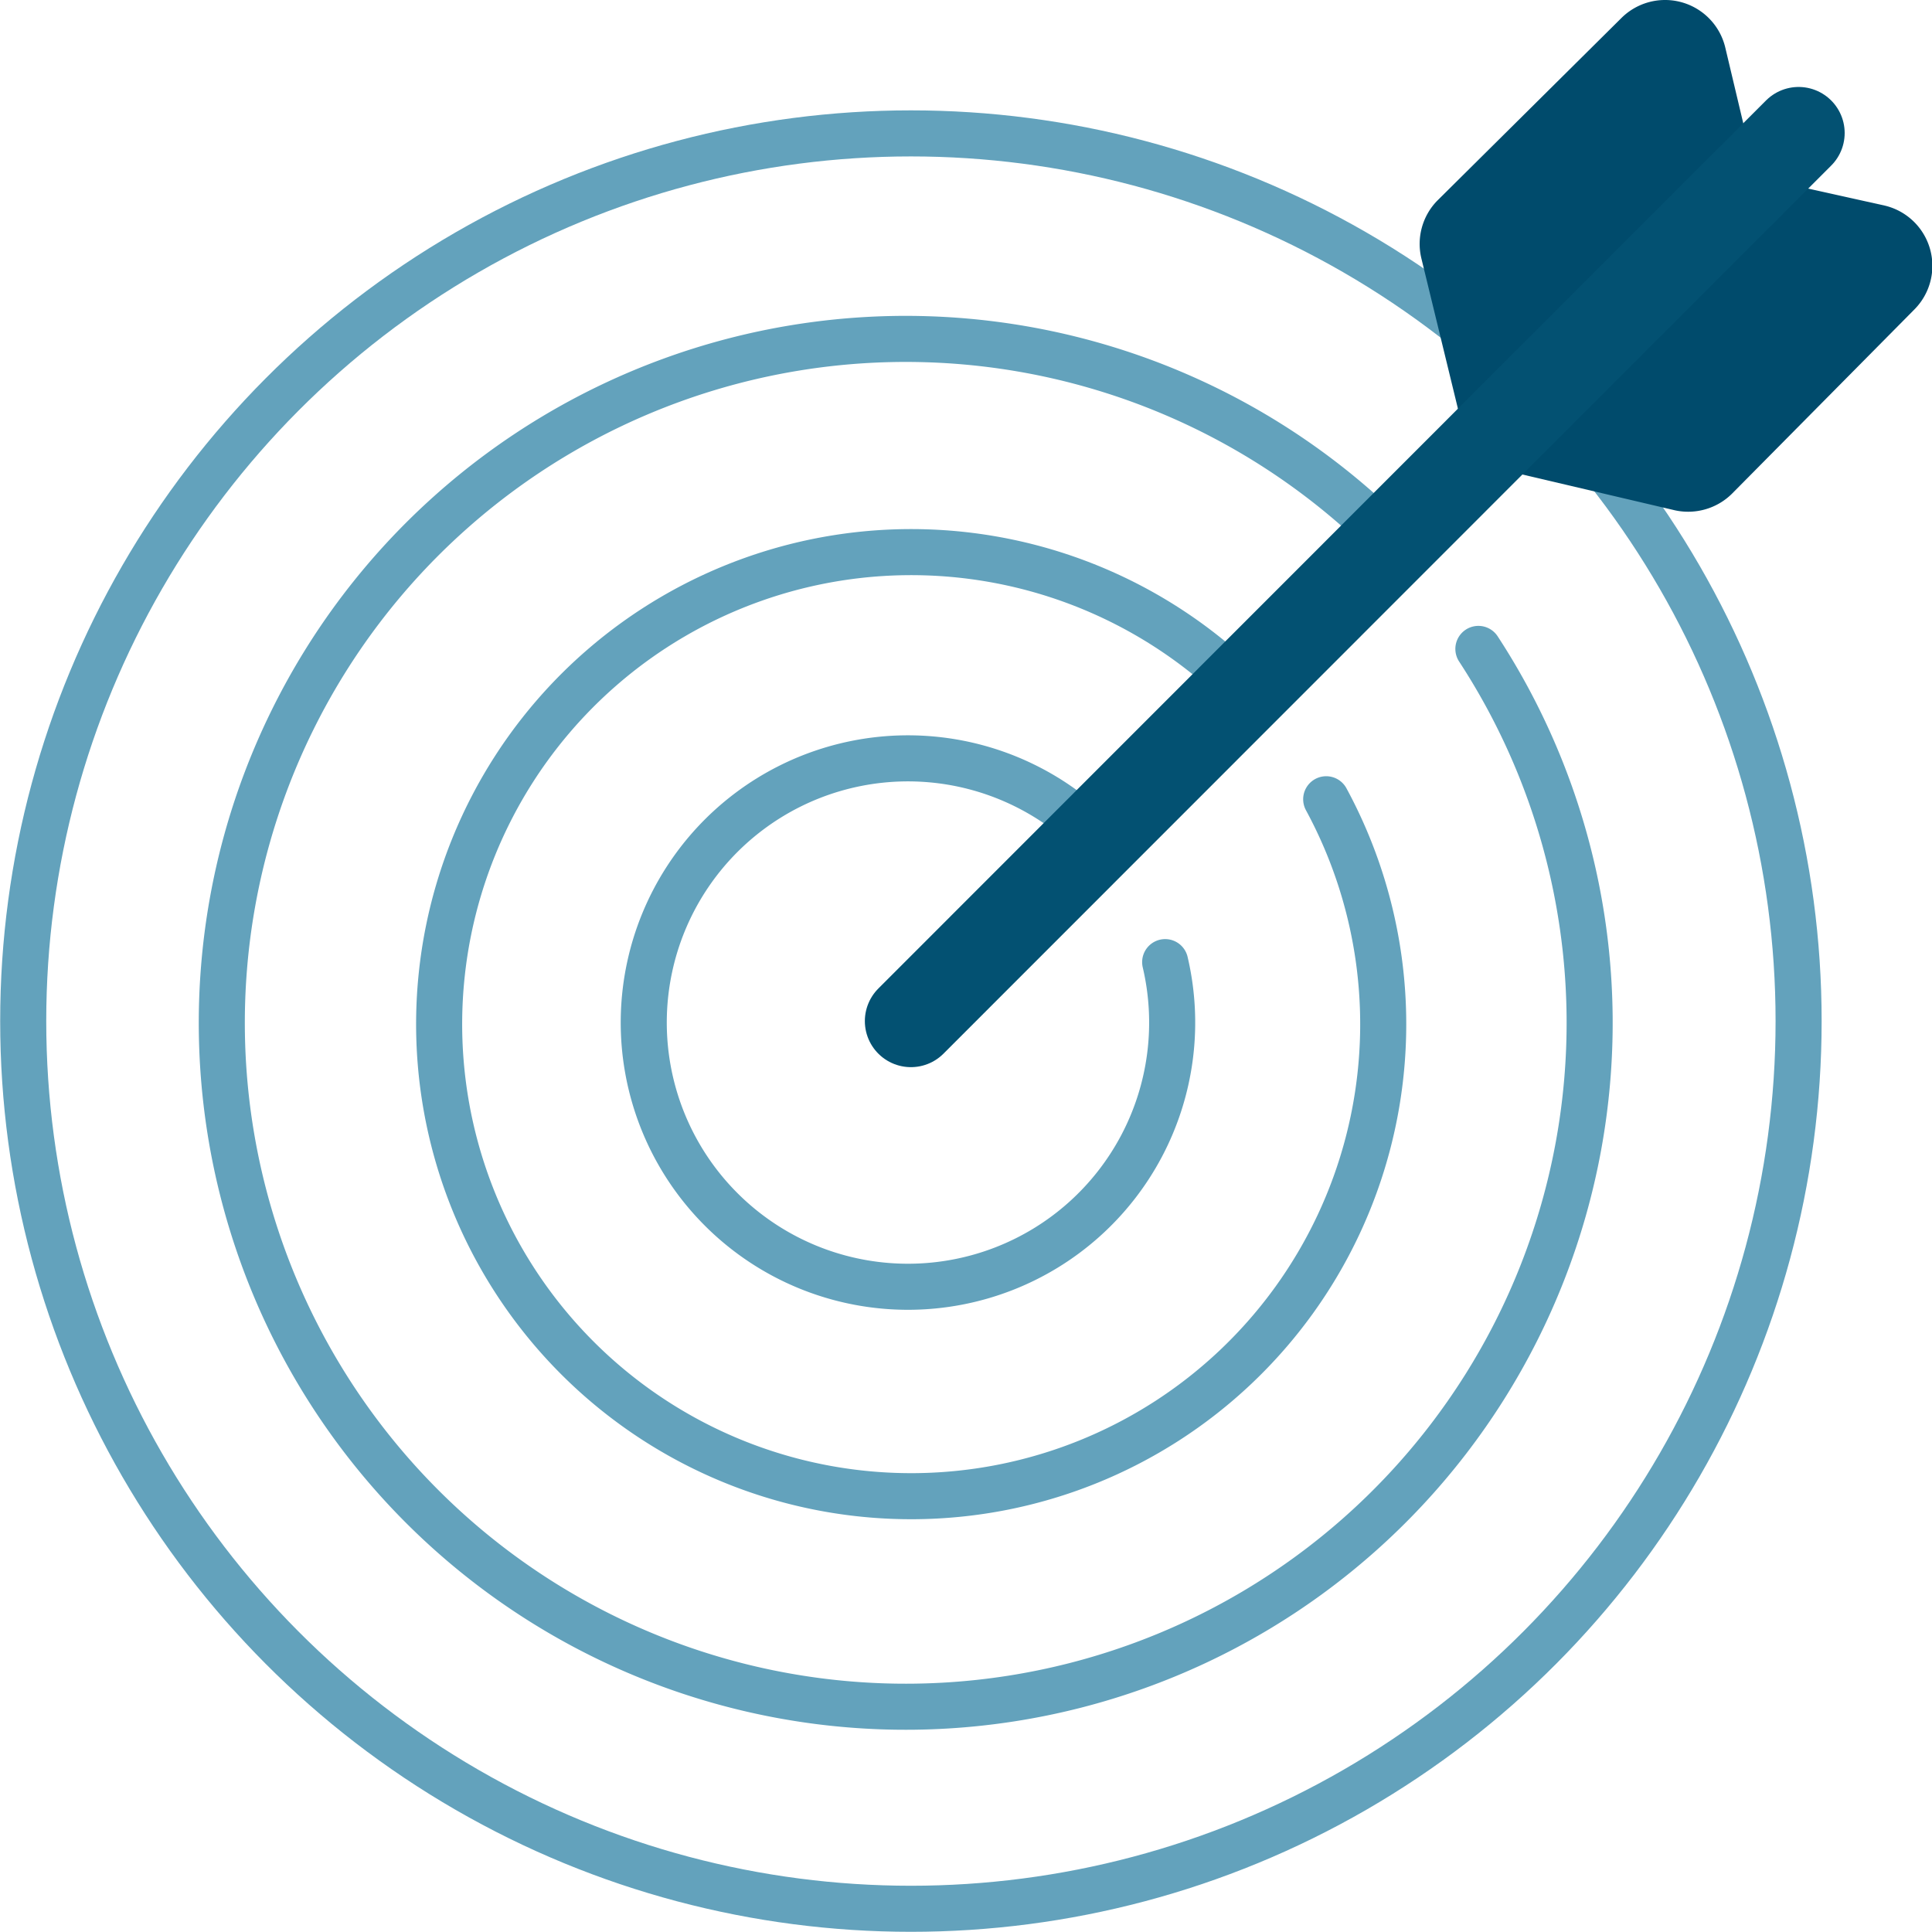
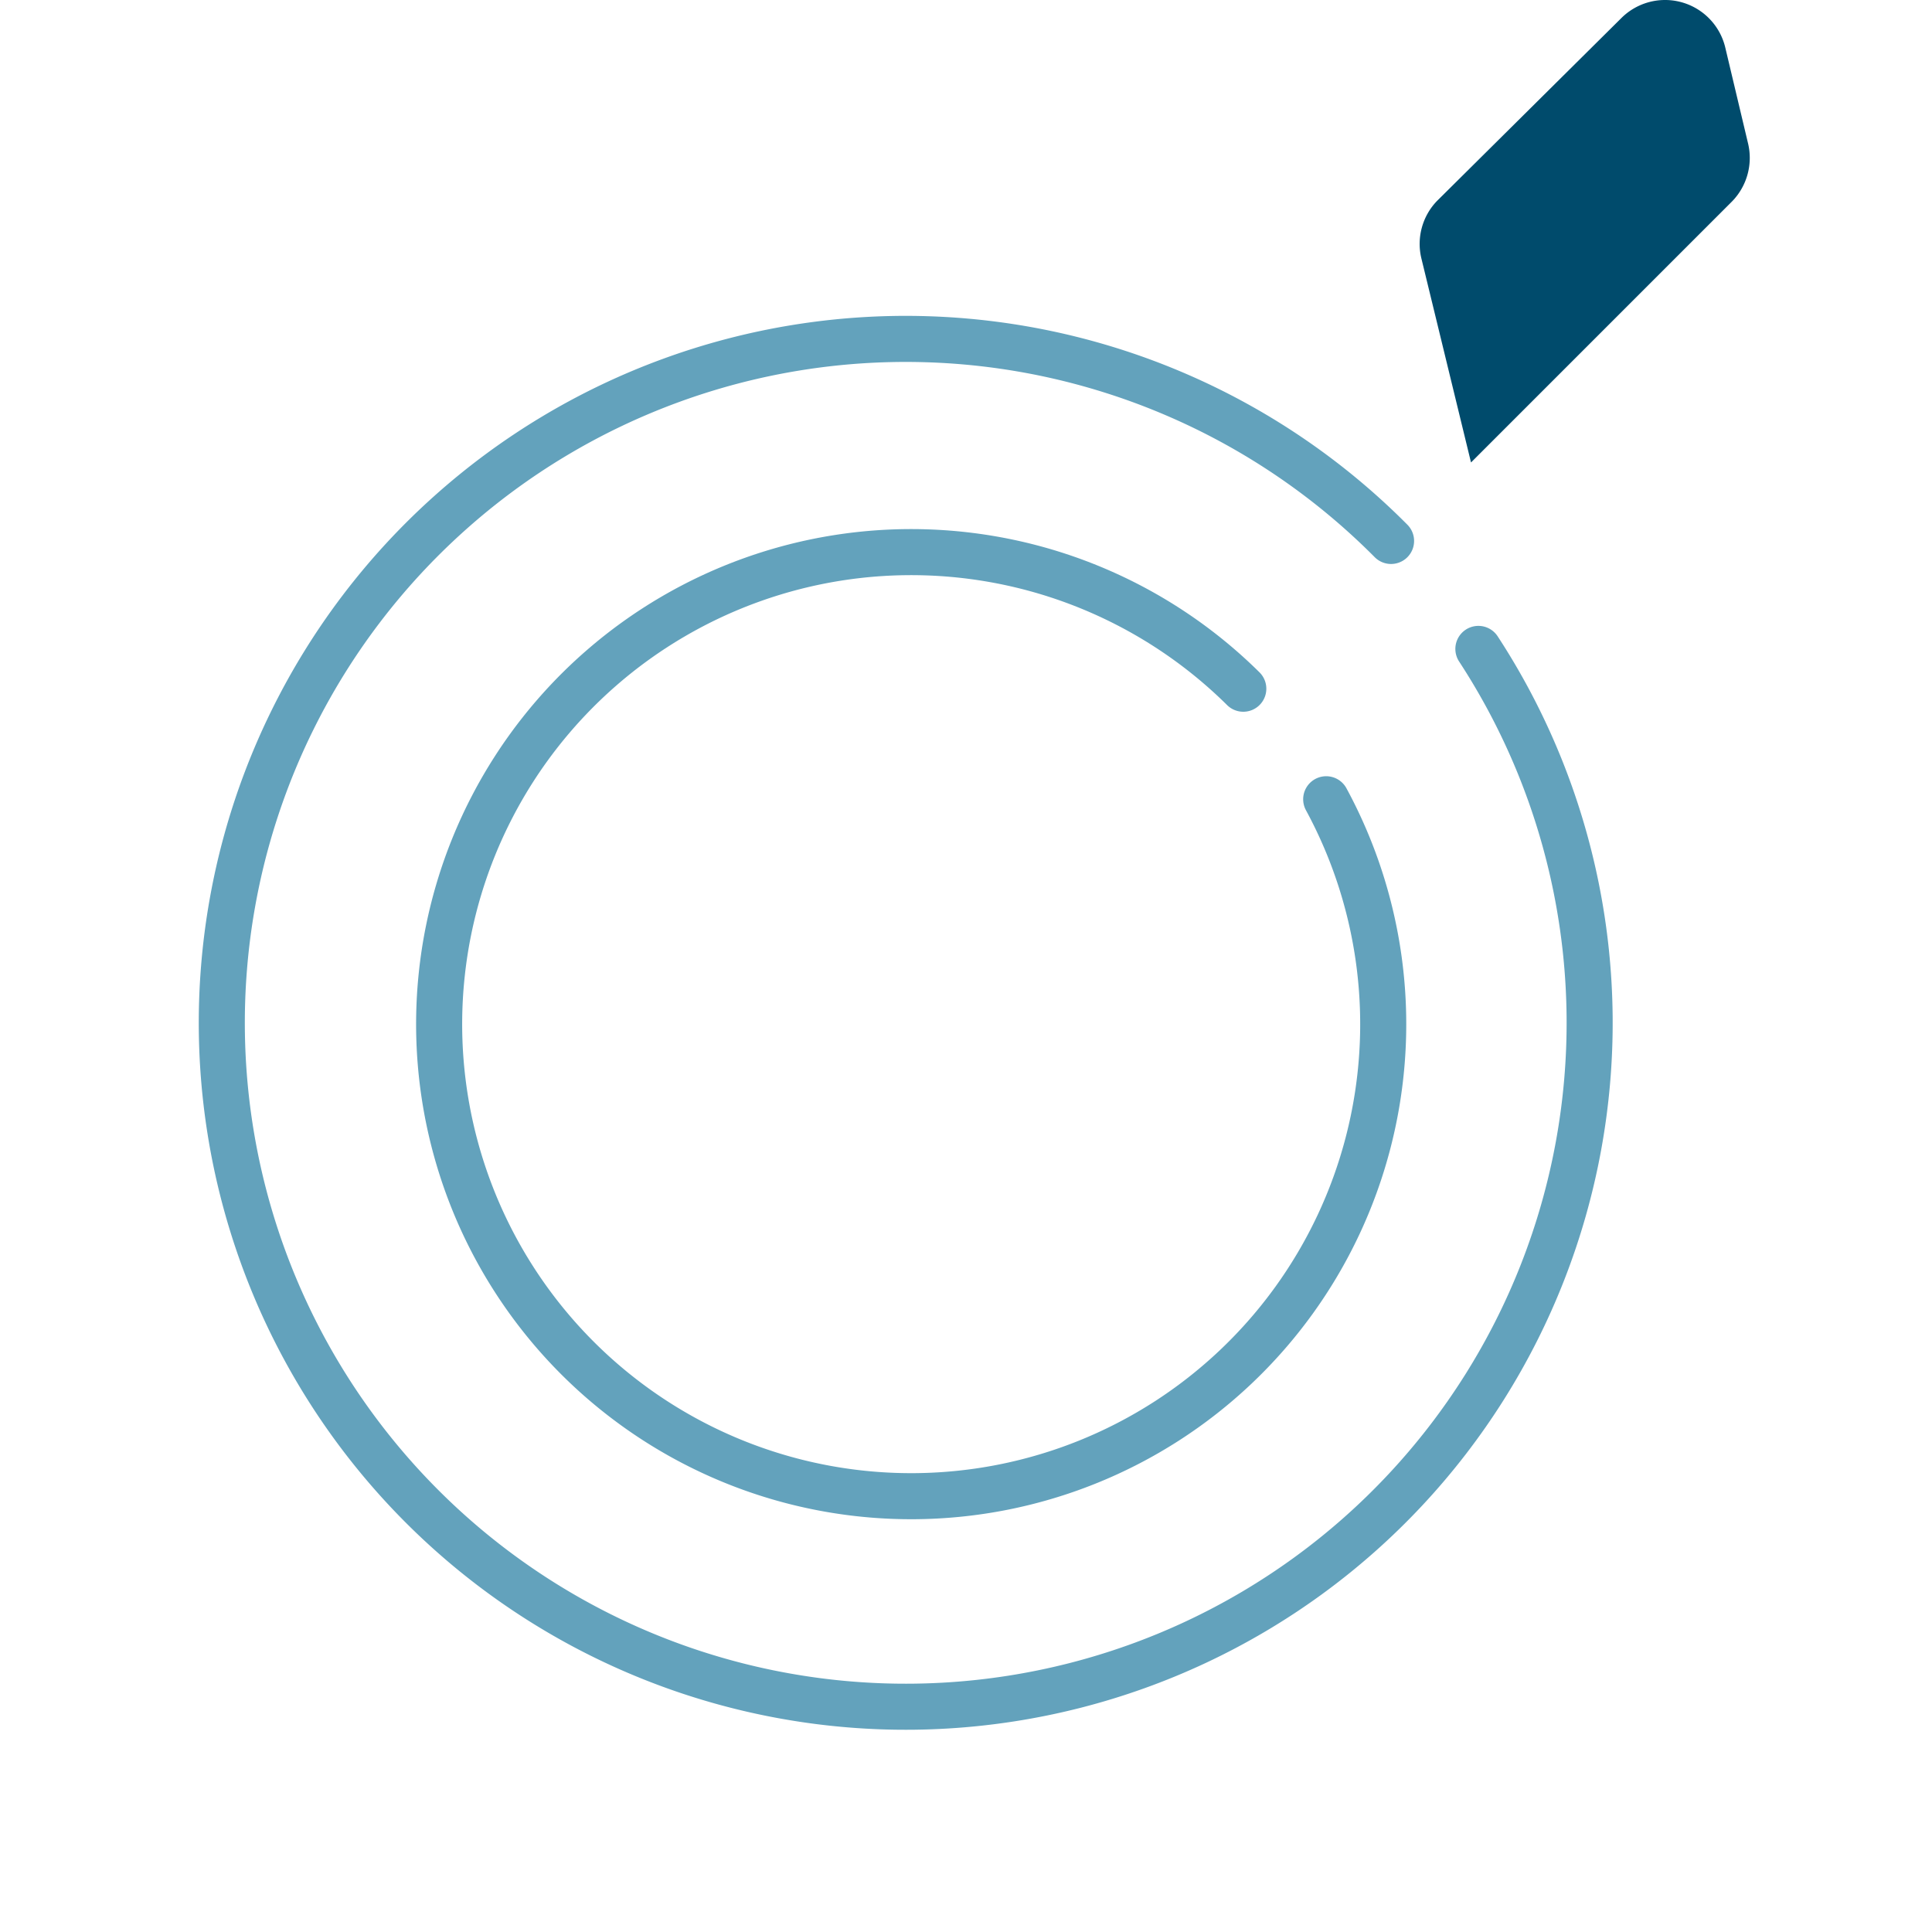
<svg xmlns="http://www.w3.org/2000/svg" viewBox="0 0 52.43 52.43">
  <defs>
    <style>.cls-1,.cls-3,.cls-4{fill:none;stroke-linejoin:round;}.cls-1,.cls-3{stroke:#63a2bc;stroke-width:1.25px;}.cls-2{fill:#004b6c;}.cls-3,.cls-4{stroke-linecap:round;}.cls-4{stroke:#035172;stroke-width:2.5px;}</style>
  </defs>
  <g id="Capa_2" data-name="Capa 2">
    <g id="Capa_1-2" data-name="Capa 1">
-       <circle class="cls-1" cx="24.72" cy="27.71" r="24.09" />
      <path class="cls-2" d="M47,5.47l-7.08,7.08L38.57,7A1.68,1.68,0,0,1,39,5.45L44,.49a1.68,1.68,0,0,1,2.82.8l.62,2.61A1.69,1.69,0,0,1,47,5.47Z" />
-       <path class="cls-2" d="M47,5.46l-7.08,7.09,5.54,1.3A1.69,1.69,0,0,0,47,13.4l4.95-5a1.68,1.68,0,0,0-.8-2.82L48.54,5A1.68,1.68,0,0,0,47,5.46Z" />
      <path class="cls-3" d="M37.75,14.68a18.56,18.56,0,1,0,2.37,2.93" />
      <path class="cls-3" d="M33.74,18.69a12.81,12.81,0,1,0,2.25,3" />
-       <path class="cls-3" d="M29.73,22.7a7.17,7.17,0,1,0,1.89,3.41" />
-       <line class="cls-4" x1="24.72" y1="27.71" x2="48.81" y2="3.61" />
    </g>
  </g>
</svg>